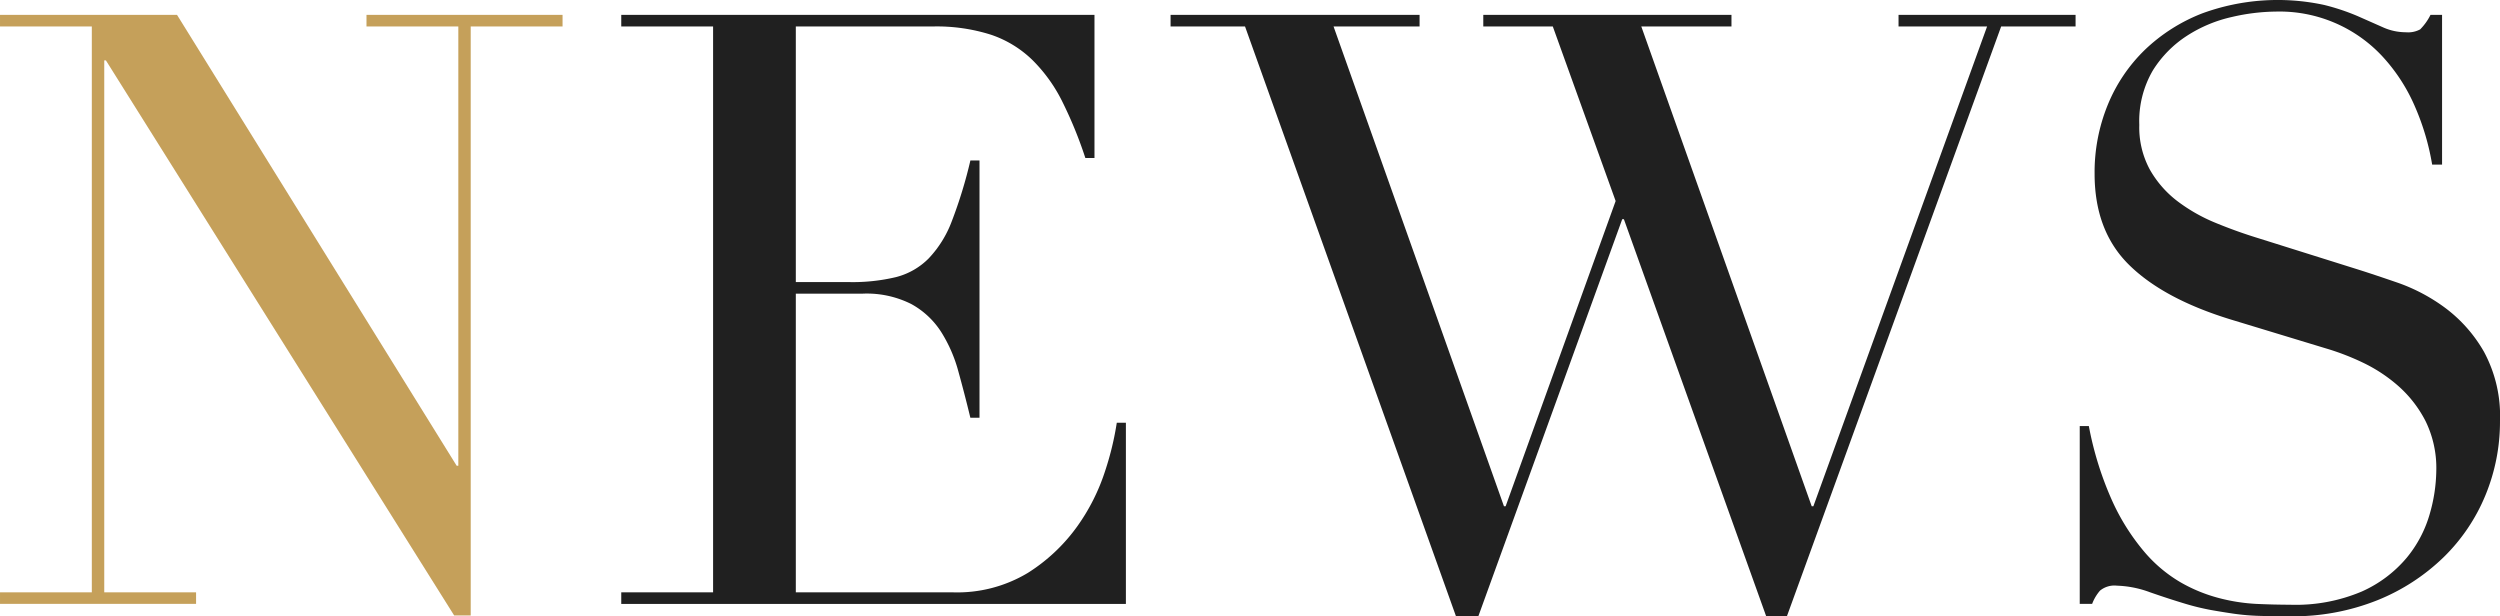
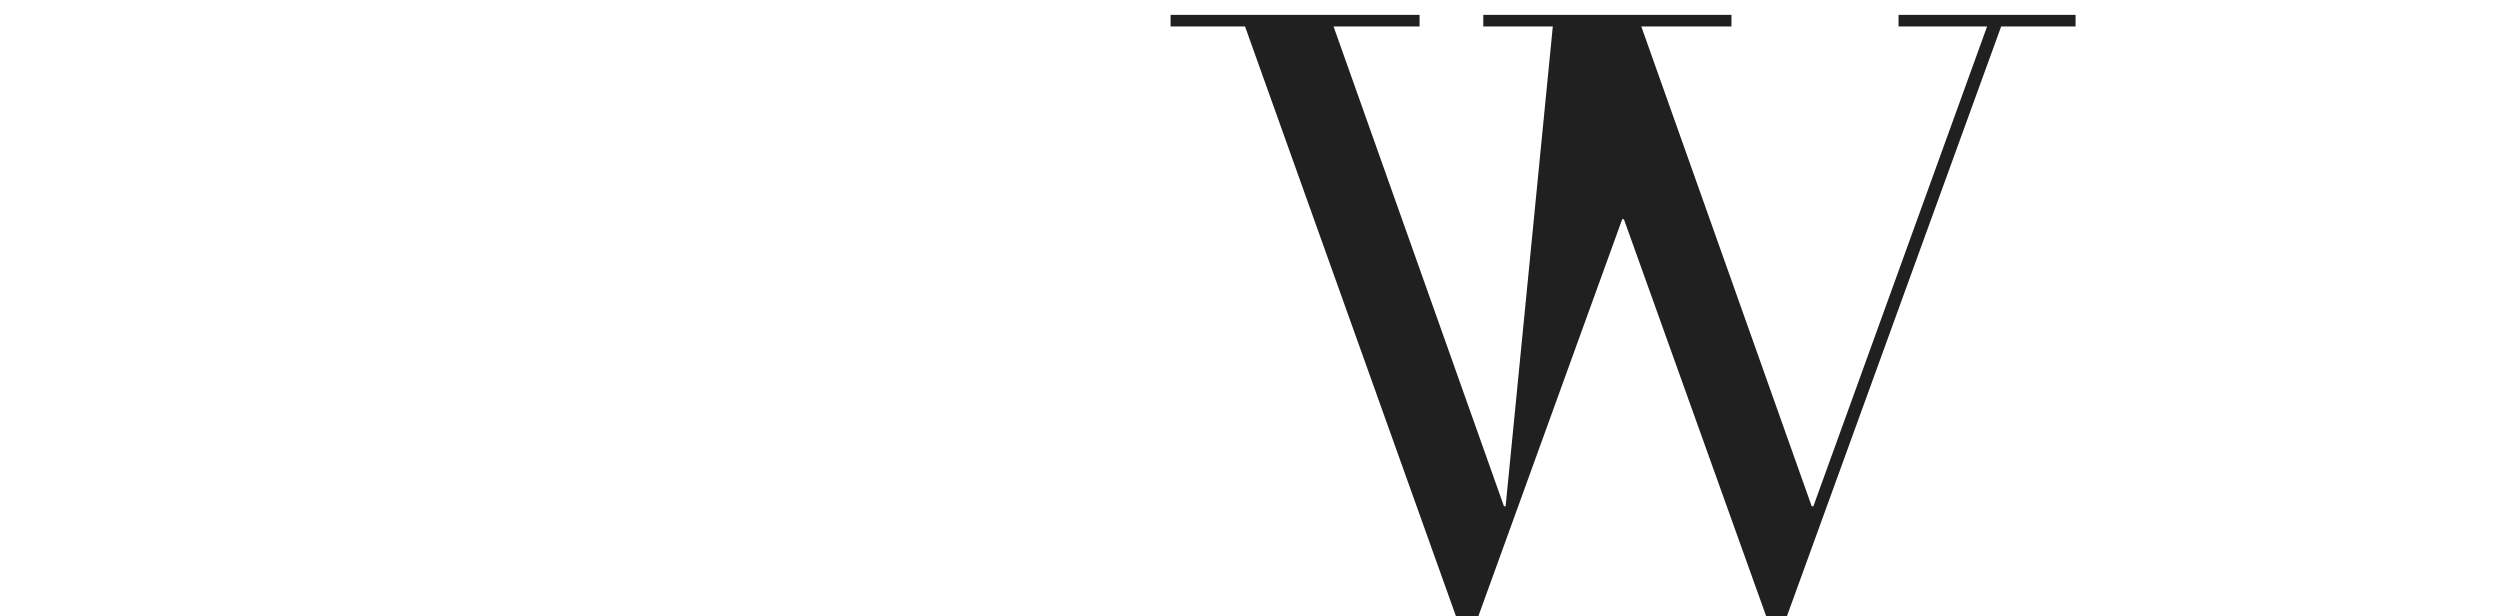
<svg xmlns="http://www.w3.org/2000/svg" width="360.099" height="88.774" viewBox="0 0 360.099 88.774">
  <defs>
    <clipPath id="a">
      <rect width="360.099" height="88.774" fill="none" />
    </clipPath>
  </defs>
  <g transform="translate(0 0)">
-     <path d="M52.788.774V2.442H66.015V65.716h-.238L25.5.774H0V2.442H13.224V83.947H0v1.668H28.241V83.947H15.015V7.328h.238L65.419,87.284H67.8V2.442H81.029V.774Z" transform="translate(0.001 1.37)" fill="#c5a05a" />
    <g transform="translate(0 0)">
      <g clip-path="url(#a)">
-         <path d="M32.292,83.948H45.519V2.442H32.292V.774h68.162V21.389H99.141A60.155,60.155,0,0,0,95.8,13.225a22.445,22.445,0,0,0-4.29-5.955,15.78,15.78,0,0,0-5.955-3.636,25.814,25.814,0,0,0-8.344-1.192H57.435v36.82H65.18a26.811,26.811,0,0,0,6.673-.715,10.162,10.162,0,0,0,4.708-2.682A15.846,15.846,0,0,0,79.9,30.5a65.8,65.8,0,0,0,2.682-8.757h1.311V58.8H82.577q-.835-3.454-1.729-6.673a20.71,20.71,0,0,0-2.5-5.72,11.889,11.889,0,0,0-4.293-3.99,14.261,14.261,0,0,0-6.969-1.491H57.435V83.948H79.959a19.749,19.749,0,0,0,10.9-2.8,25.406,25.406,0,0,0,7.094-6.673A28.964,28.964,0,0,0,102,66.431a42.308,42.308,0,0,0,1.668-6.911h1.311v26.1H32.292Z" transform="translate(57.194 1.37)" fill="#202020" />
-         <path d="M60.844.774H96.711V2.442H84.319l24.547,69.113h.238l15.848-43.97L115.9,2.442H105.887V.774h35.748V2.442H128.646l24.547,69.113h.238L178.455,2.442H165.7V.774h25.5V2.442H180.481L149.618,87.4h-2.979l-20.5-57.2h-.238L105.172,87.4h-3.217L71.569,2.442H60.844Z" transform="translate(107.765 1.37)" fill="#202020" />
-         <path d="M108.1,61.367h1.311a47.794,47.794,0,0,0,3.395,10.844A31.354,31.354,0,0,0,117.4,79.48a20.317,20.317,0,0,0,5.243,4.409,22.53,22.53,0,0,0,5.542,2.264,26.489,26.489,0,0,0,5.359.834q2.561.116,4.827.119A24.4,24.4,0,0,0,148.735,85.2a18.011,18.011,0,0,0,6.435-4.827,17.359,17.359,0,0,0,3.336-6.313,23.326,23.326,0,0,0,.953-6.257,15.35,15.35,0,0,0-1.549-7.15,17.238,17.238,0,0,0-3.932-5.063,22.166,22.166,0,0,0-5.185-3.4,35.9,35.9,0,0,0-5.3-2.026L129.788,46q-9.652-2.976-14.6-7.865t-4.947-13.108a25.662,25.662,0,0,1,1.907-9.951,23.284,23.284,0,0,1,5.362-7.923,25.036,25.036,0,0,1,8.28-5.243A31.658,31.658,0,0,1,143.314.715a31.336,31.336,0,0,1,4.825,1.61q2.024.894,3.633,1.607a8.005,8.005,0,0,0,3.278.715,3.659,3.659,0,0,0,2.087-.416,8.023,8.023,0,0,0,1.488-2.087h1.665V23.713h-1.427a35.374,35.374,0,0,0-2.444-8.28,25.51,25.51,0,0,0-4.467-7.03,20.225,20.225,0,0,0-15.61-6.734,28.964,28.964,0,0,0-6.316.776,19.918,19.918,0,0,0-6.435,2.68,16.093,16.093,0,0,0-4.947,5,14.466,14.466,0,0,0-1.965,7.865,12.76,12.76,0,0,0,1.549,6.493,15.052,15.052,0,0,0,3.99,4.531,24.457,24.457,0,0,0,5.481,3.1q3.039,1.251,6.138,2.2l14.418,4.528q2.261.715,5.72,1.907a25.8,25.8,0,0,1,6.734,3.575,20.651,20.651,0,0,1,5.6,6.315,19.445,19.445,0,0,1,2.325,10.009,27.769,27.769,0,0,1-2.087,10.666,26.614,26.614,0,0,1-6.019,8.934,29.445,29.445,0,0,1-9.53,6.2,32.7,32.7,0,0,1-12.631,2.322q-2.5,0-4.409-.058a33.143,33.143,0,0,1-3.575-.3q-1.671-.241-3.336-.538a34.645,34.645,0,0,1-3.694-.892q-2.386-.715-5.124-1.668a14.884,14.884,0,0,0-4.766-.953,3.262,3.262,0,0,0-2.444.715,6.23,6.23,0,0,0-1.131,1.907H108.1Z" transform="translate(191.464 -0.001)" fill="#202020" />
+         <path d="M60.844.774H96.711V2.442H84.319l24.547,69.113h.238L115.9,2.442H105.887V.774h35.748V2.442H128.646l24.547,69.113h.238L178.455,2.442H165.7V.774h25.5V2.442H180.481L149.618,87.4h-2.979l-20.5-57.2h-.238L105.172,87.4h-3.217L71.569,2.442H60.844Z" transform="translate(107.765 1.37)" fill="#202020" />
      </g>
    </g>
  </g>
</svg>